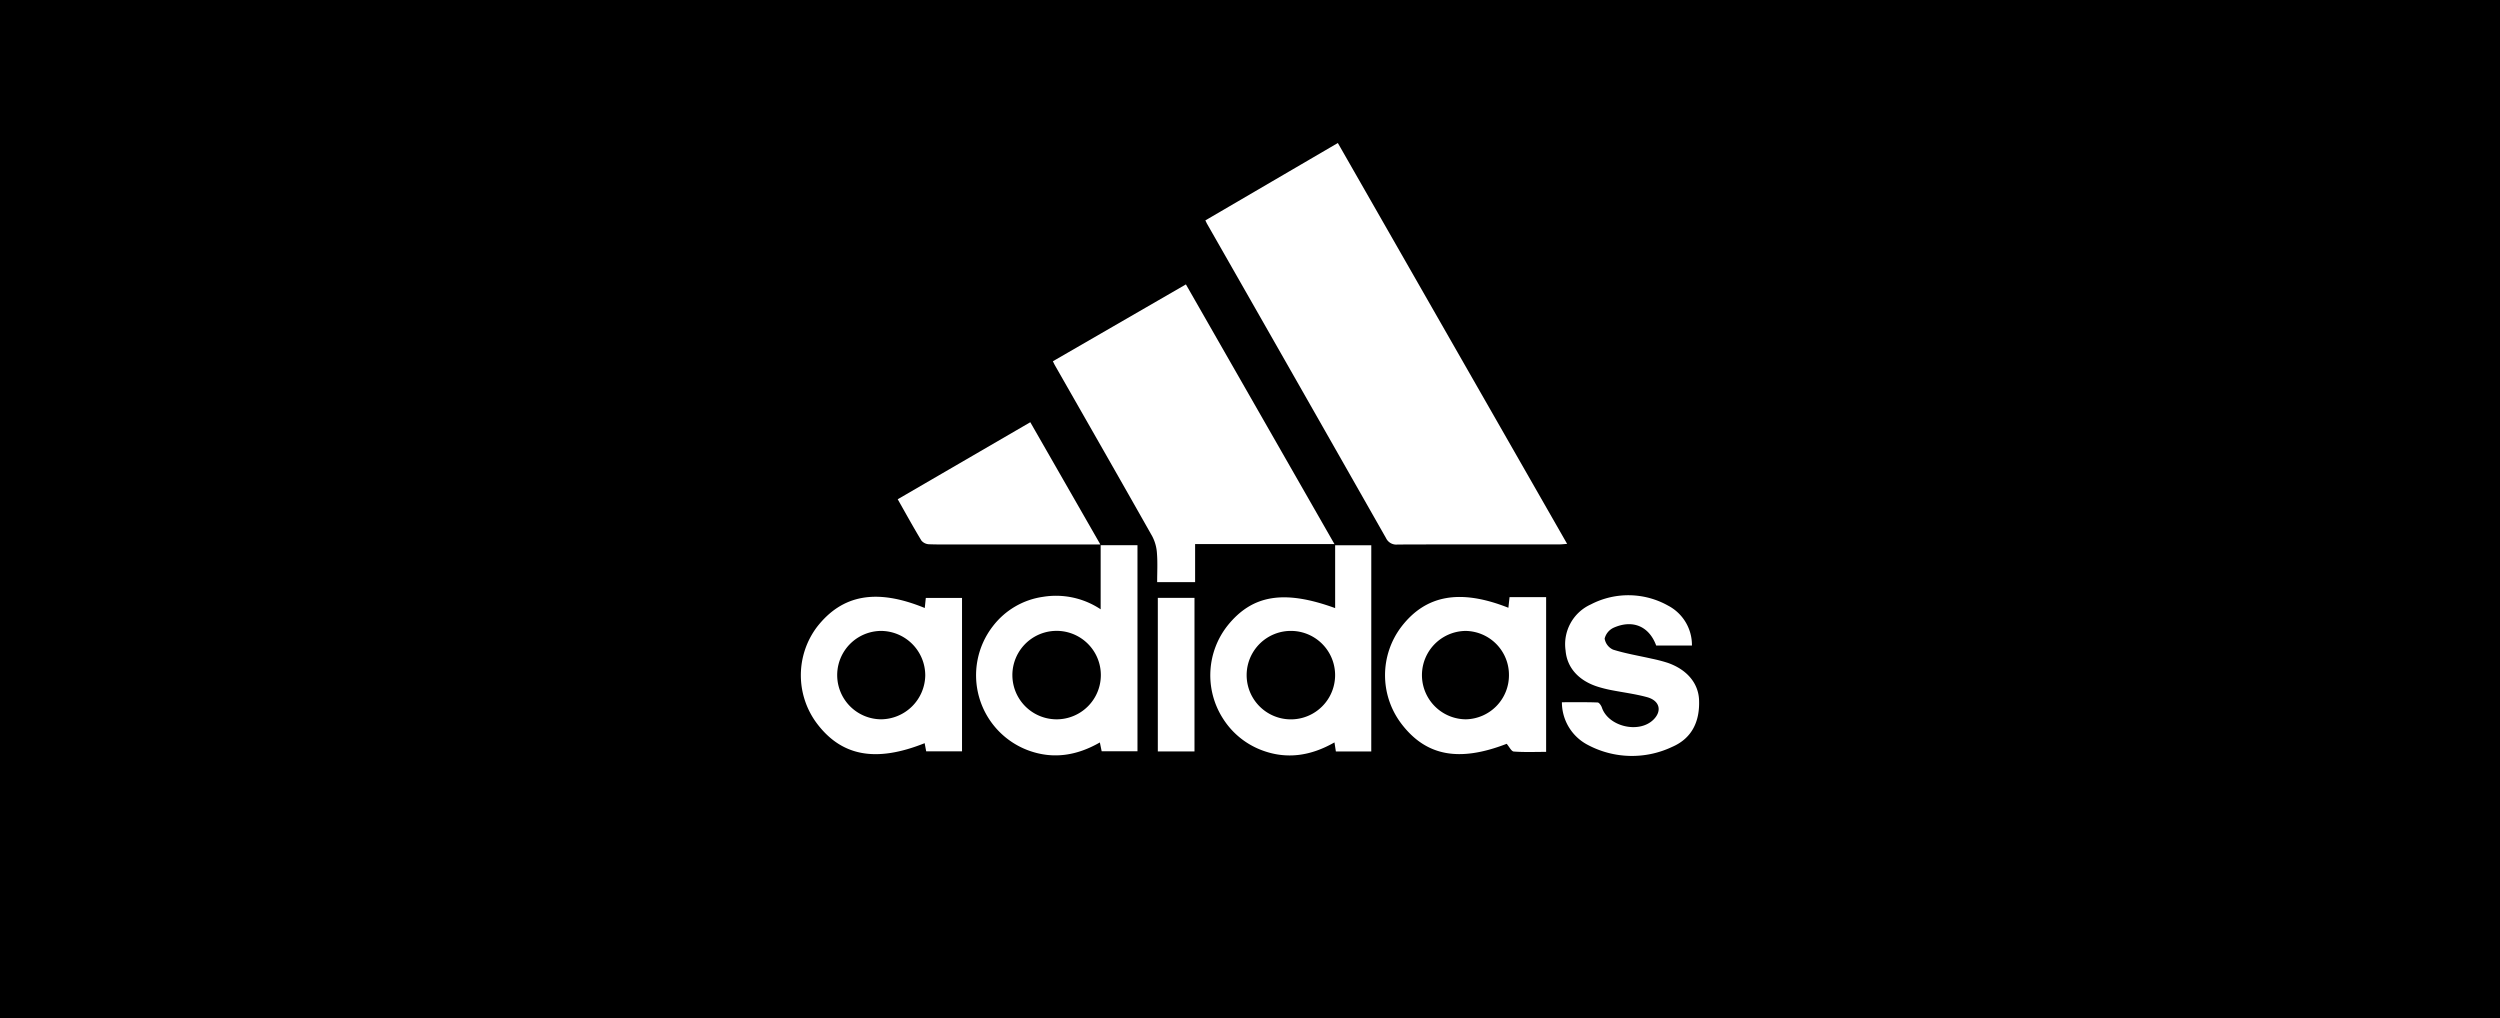
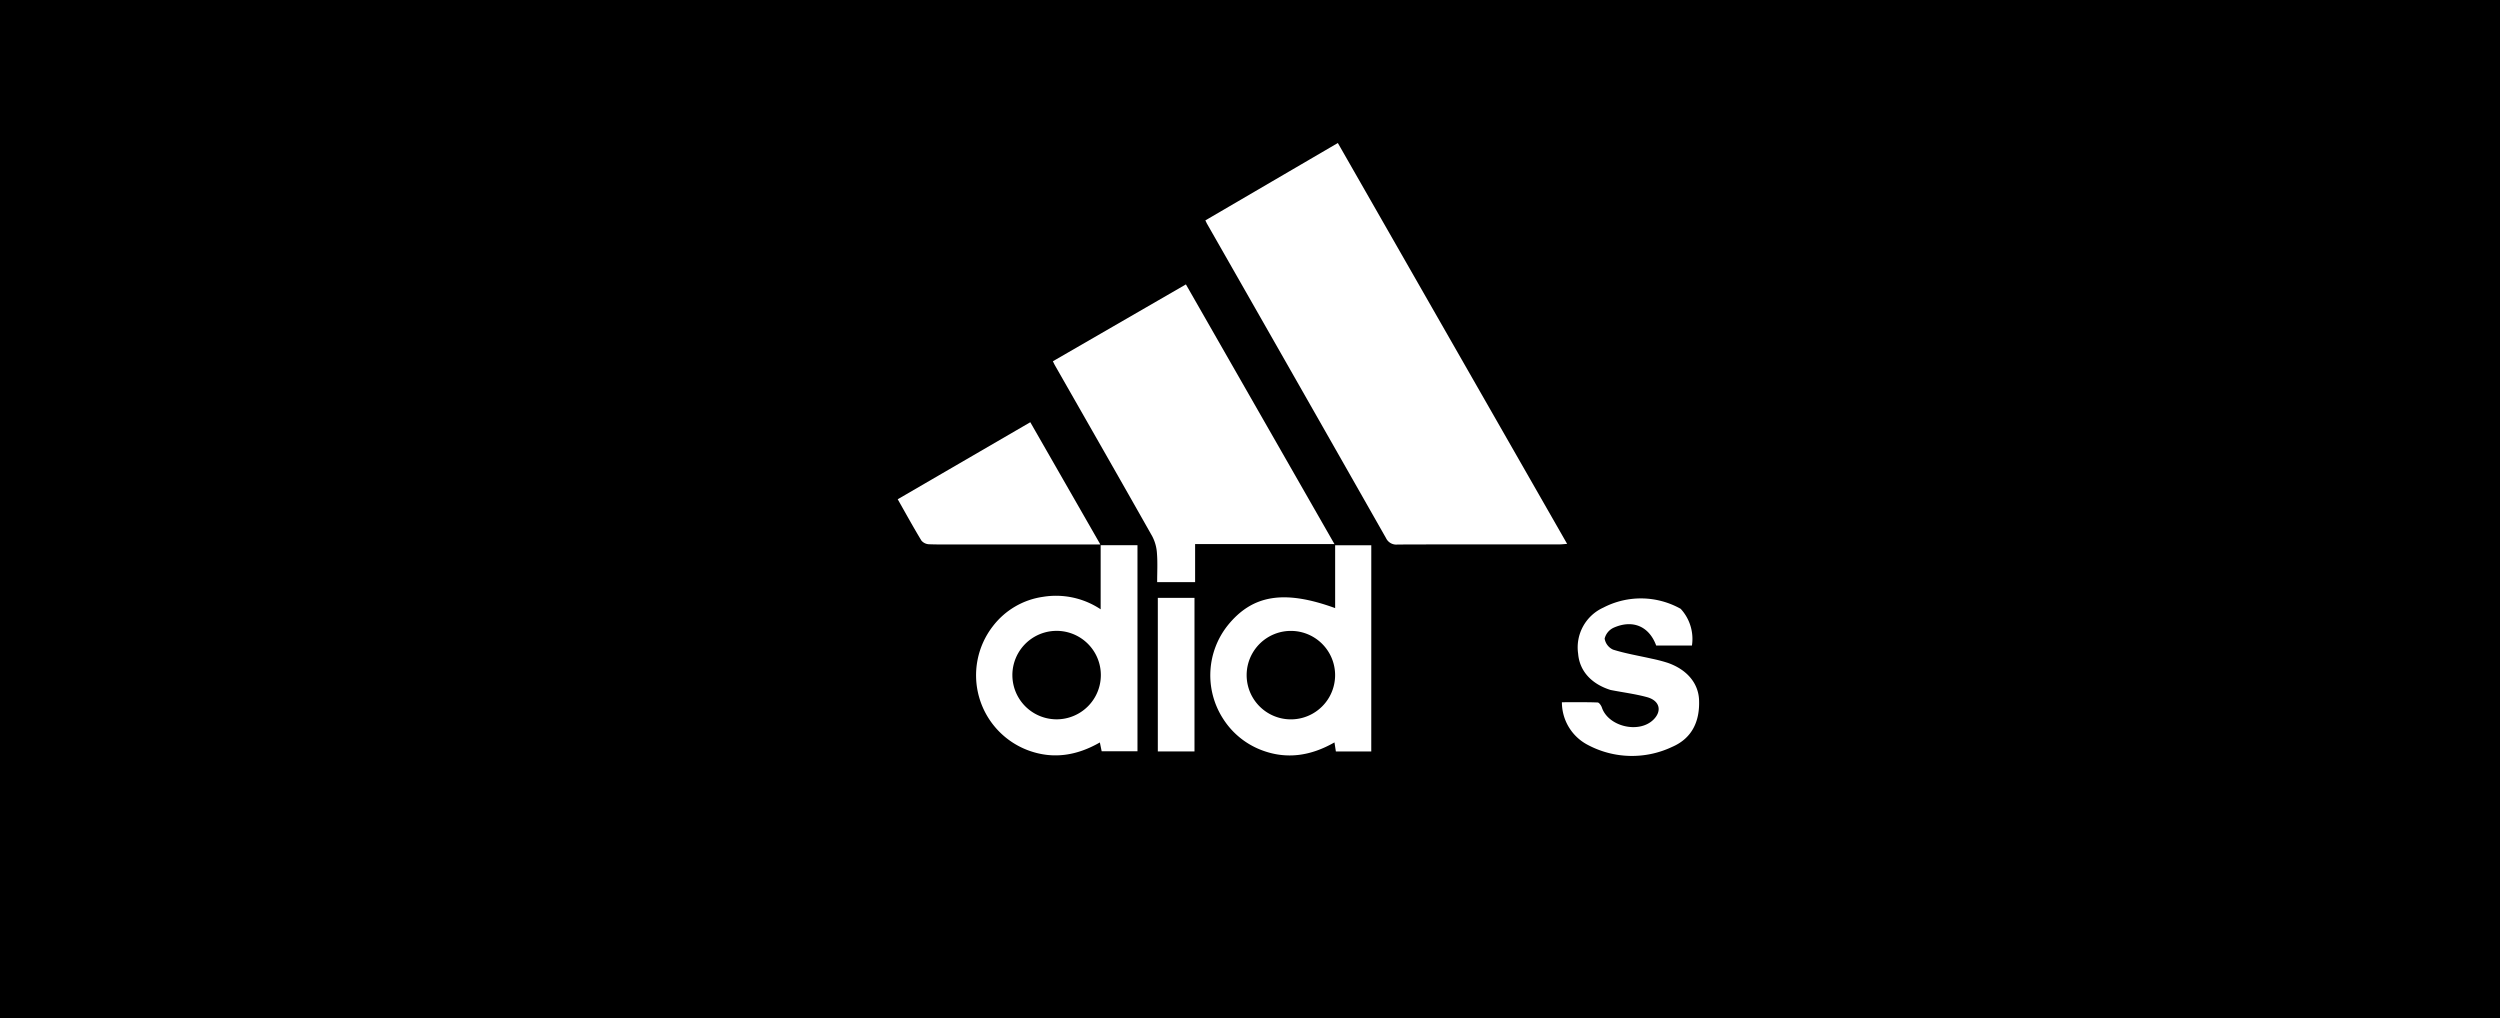
<svg xmlns="http://www.w3.org/2000/svg" width="415" height="169" viewBox="0 0 415 169">
  <defs>
    <clipPath id="clip-path">
      <rect id="Rectangle_64" data-name="Rectangle 64" width="149.118" height="101.751" fill="none" />
    </clipPath>
  </defs>
  <g id="Group_39" data-name="Group 39" transform="translate(-989 -5293)">
    <rect id="Rectangle_78" data-name="Rectangle 78" width="415" height="169" transform="translate(989 5293)" />
    <g id="Group_17" data-name="Group 17" transform="translate(1121.941 5316.738)">
      <g id="Group_16" data-name="Group 16" clip-path="url(#clip-path)">
        <path id="Path_38" data-name="Path 38" d="M233.553,12.847,255.545,0l38.062,66.545c-.546.039-.9.085-1.255.085-8.961,0-17.923-.01-26.883.022a1.878,1.878,0,0,1-1.925-1.062q-14.823-26.1-29.707-52.166c-.071-.124-.127-.256-.285-.578" transform="translate(-166.404)" fill="#fff" />
        <path id="Path_39" data-name="Path 39" d="M169.11,131.066h-6.3c0-1.647.091-3.22-.033-4.775a6.989,6.989,0,0,0-.768-2.813c-5.362-9.5-10.783-18.963-16.187-28.437-.093-.163-.169-.336-.322-.643l22.083-12.76,24.66,43.106H169.11Z" transform="translate(-103.663 -58.166)" fill="#fff" />
        <path id="Path_40" data-name="Path 40" d="M263.117,266.478h-5.876l-.233-1.5c-3.915,2.24-7.982,2.9-12.232,1.232a13.082,13.082,0,0,1-6.3-5.231,13.3,13.3,0,0,1,.818-15.429c4.1-5.076,9.347-5.949,17.827-2.865V232.254h6ZM249.773,246.47a7.342,7.342,0,0,0,0,14.684,7.342,7.342,0,0,0,0-14.684" transform="translate(-168.428 -165.478)" fill="#fff" />
        <path id="Path_41" data-name="Path 41" d="M121.832,242.861V232.218h6.112v34.206H122l-.3-1.462c-3.77,2.162-7.693,2.843-11.831,1.336a13.3,13.3,0,0,1-5.926-20.638,12.741,12.741,0,0,1,8.356-4.877,13.352,13.352,0,0,1,9.534,2.078m-7.385,3.577a7.342,7.342,0,1,0,.146,14.684,7.342,7.342,0,0,0-.146-14.684" transform="translate(-72.064 -165.453)" fill="#fff" />
-         <path id="Path_42" data-name="Path 42" d="M364.032,287.837c-1.854,0-3.622.078-5.374-.058-.4-.031-.749-.795-1.173-1.282-7.93,3.073-13.427,2.047-17.533-3.4a13.305,13.305,0,0,1,.055-16.038c4.067-5.289,9.769-6.31,17.76-3.143l.192-1.768h6.073Zm-6.17-12.705a7.3,7.3,0,0,0-7.217-7.373,7.337,7.337,0,0,0,.064,14.673,7.308,7.308,0,0,0,7.153-7.3" transform="translate(-240.316 -186.764)" fill="#fff" />
-         <path id="Path_43" data-name="Path 43" d="M20.57,263.851l.172-1.668h6.013v25.462H20.806l-.255-1.352c-8.124,3.245-13.815,2.172-17.937-3.343a13.34,13.34,0,0,1,.053-15.935c4.212-5.412,9.914-6.435,17.9-3.163m.085,11.192a7.391,7.391,0,0,0-7.382-7.387,7.337,7.337,0,0,0,.034,14.673,7.406,7.406,0,0,0,7.348-7.286" transform="translate(0 -186.663)" fill="#fff" />
        <path id="Path_44" data-name="Path 44" d="M89.567,181.5H66.735c-1.867,0-3.735.037-5.6-.029a1.741,1.741,0,0,1-1.268-.608c-1.332-2.2-2.572-4.458-3.936-6.863L77.94,161.212,89.567,181.5" transform="translate(-39.851 -114.862)" fill="#fff" />
-         <path id="Path_45" data-name="Path 45" d="M455.067,269.473c-1.17-3.18-3.873-4.369-7.058-2.963a2.7,2.7,0,0,0-1.5,1.81,2.432,2.432,0,0,0,1.4,1.831c2.088.656,4.269,1.012,6.41,1.5a25.191,25.191,0,0,1,2.635.683c3.2,1.105,5.114,3.373,5.228,6.167.144,3.535-1.153,6.371-4.481,7.8a15.574,15.574,0,0,1-13.987-.334,7.972,7.972,0,0,1-4.3-7.083c2.052,0,3.992-.032,5.93.039.251.009.593.506.706.84,1.056,3.142,6.094,4.369,8.516,2.053,1.515-1.449,1.113-3.194-1.021-3.777-1.976-.539-4.031-.79-6.047-1.19a20.686,20.686,0,0,1-2.083-.527c-3.21-1-5.151-3.168-5.387-6a7.254,7.254,0,0,1,4.184-7.676,13.49,13.49,0,0,1,12.84.206A7.378,7.378,0,0,1,461,269.473Z" transform="translate(-313.079 -186.05)" fill="#fff" />
+         <path id="Path_45" data-name="Path 45" d="M455.067,269.473c-1.17-3.18-3.873-4.369-7.058-2.963a2.7,2.7,0,0,0-1.5,1.81,2.432,2.432,0,0,0,1.4,1.831c2.088.656,4.269,1.012,6.41,1.5a25.191,25.191,0,0,1,2.635.683c3.2,1.105,5.114,3.373,5.228,6.167.144,3.535-1.153,6.371-4.481,7.8a15.574,15.574,0,0,1-13.987-.334,7.972,7.972,0,0,1-4.3-7.083c2.052,0,3.992-.032,5.93.039.251.009.593.506.706.84,1.056,3.142,6.094,4.369,8.516,2.053,1.515-1.449,1.113-3.194-1.021-3.777-1.976-.539-4.031-.79-6.047-1.19c-3.21-1-5.151-3.168-5.387-6a7.254,7.254,0,0,1,4.184-7.676,13.49,13.49,0,0,1,12.84.206A7.378,7.378,0,0,1,461,269.473Z" transform="translate(-313.079 -186.05)" fill="#fff" />
        <rect id="Rectangle_63" data-name="Rectangle 63" width="6.087" height="25.493" transform="translate(59.257 75.507)" fill="#fff" />
      </g>
    </g>
  </g>
</svg>